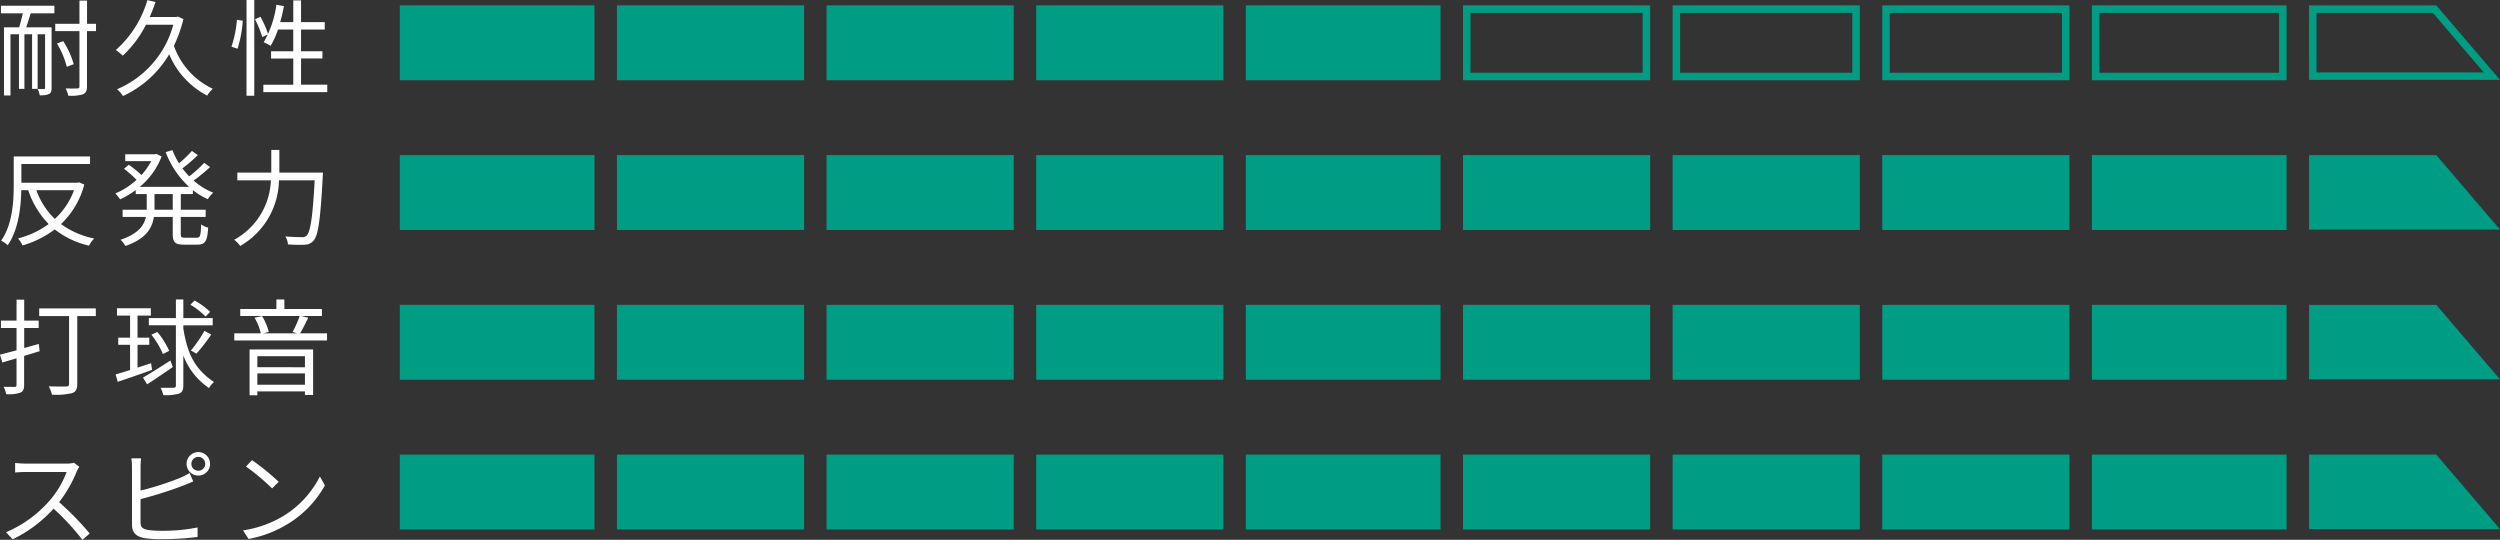
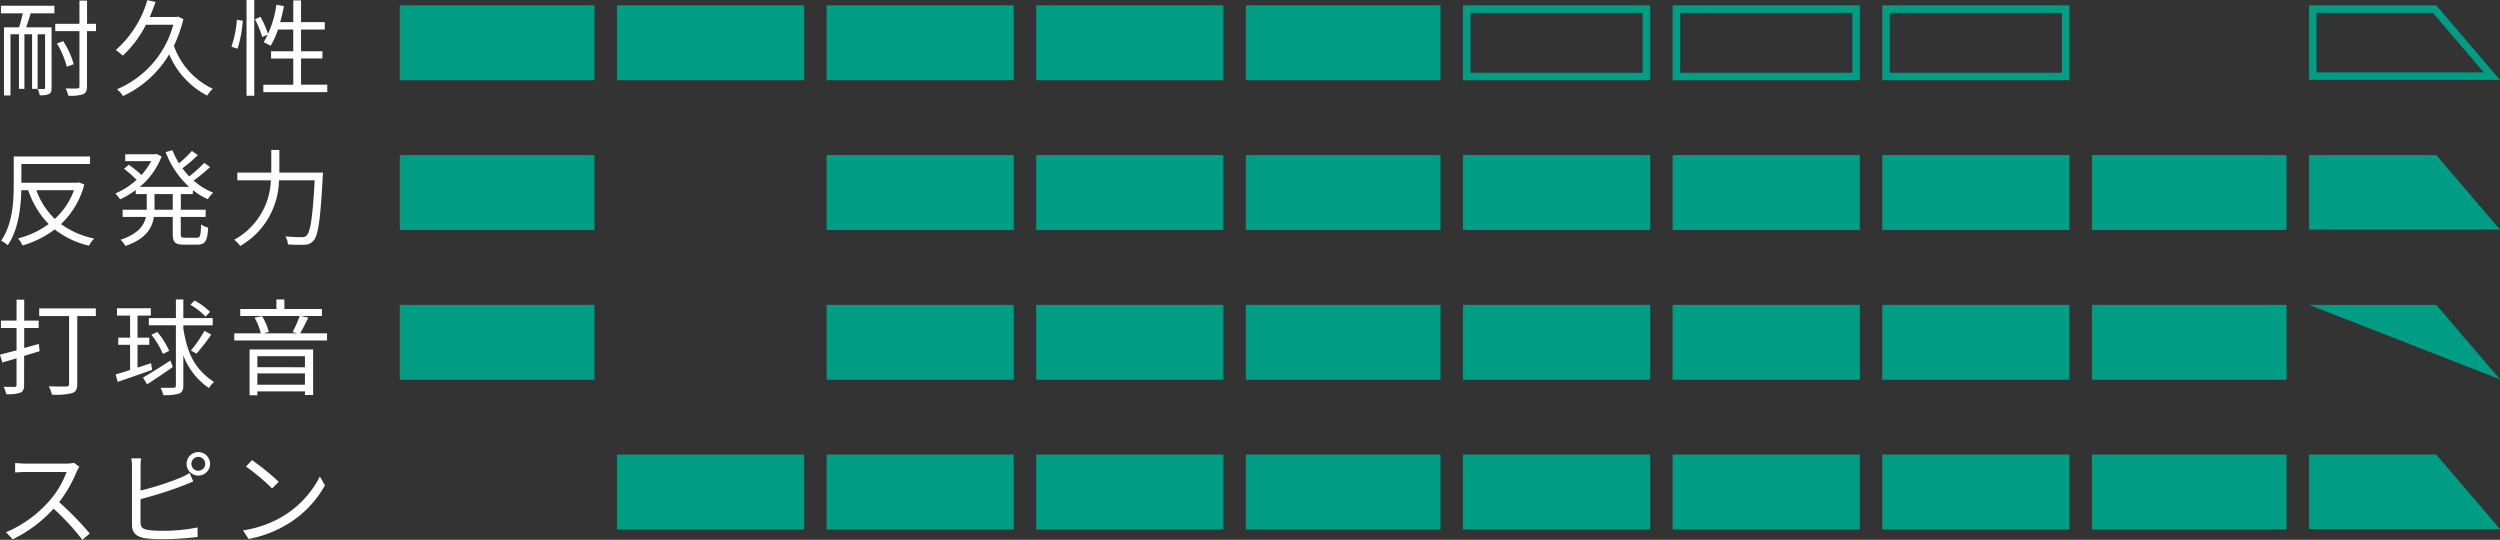
<svg xmlns="http://www.w3.org/2000/svg" width="333.903" height="72.096" viewBox="0 0 333.903 72.096">
  <rect x="0" y="0" width="333.903" height="72.096" fill="#333333" stroke="none" />
  <g transform="translate(-21.098 -6551.282)">
    <g transform="translate(-21192 2440)">
      <path d="M.728-9.94H3.654c-.154.63-.322,1.316-.5,1.876H1.134v9.1H2V-7.14H3.136V.154h.728V-7.14H4.886V.154h.742V-7.14h.994V.014c0,.126-.042.154-.168.168-.1,0-.448,0-.826-.014a2.826,2.826,0,0,1,.28.84A2.808,2.808,0,0,0,7.14.84c.28-.14.35-.392.35-.826V-8.064H4.1c.2-.56.406-1.232.6-1.876H7.868v-1.008H.728Zm12.7,1.4h-1.2v-3.094H11.214V-8.54H7.98v.98h3.234V-.2c0,.224-.07.294-.294.294-.182.014-.826.014-1.554,0a3.834,3.834,0,0,1,.35.966A5.282,5.282,0,0,0,11.7.868C12.068.7,12.222.42,12.222-.2V-7.56h1.2Zm-2.982,5.4a11.143,11.143,0,0,0-1.4-3.08l-.84.308A11.446,11.446,0,0,1,9.52-2.8ZM24.36-9.506l-.2.056h-3.57a19.157,19.157,0,0,0,.784-2L20.286-11.7A14.179,14.179,0,0,1,16.072-5.04,8.616,8.616,0,0,1,17-4.284a14.7,14.7,0,0,0,3.094-4.13h3.654A13.005,13.005,0,0,1,16.226.2a3.808,3.808,0,0,1,.8.91A13.961,13.961,0,0,0,23.2-4.466,10.964,10.964,0,0,0,28.28,1.05a3.91,3.91,0,0,1,.742-.91A10.025,10.025,0,0,1,23.828-5.6,18.462,18.462,0,0,0,25.1-9.17Zm7.966,4.3a15.613,15.613,0,0,0,.7-3.752l-.784-.112a14.146,14.146,0,0,1-.728,3.584Zm1.2,6.272h1.036V-11.718H33.53ZM34.664-9.142a13.935,13.935,0,0,1,.966,2.38l.784-.378a13.221,13.221,0,0,0-1.022-2.338ZM40.81-.406v-3.5h2.856v-.966H40.81v-2.9h3.164v-.994H40.81v-2.9H39.774v2.9h-1.75c.2-.686.364-1.414.5-2.142l-1.008-.168a13.63,13.63,0,0,1-1.694,5,8.167,8.167,0,0,1,.924.476,10.1,10.1,0,0,0,.98-2.17h2.044v2.9H36.806v.966h2.968v3.5h-4V.588h8.54V-.406Z" transform="translate(21212.496 4123)" fill="#fff" />
      <path d="M10.486-6.314A9.7,9.7,0,0,1,7.924-2.478,9.959,9.959,0,0,1,5.46-6.314Zm.658-1.05-.21.056H3.458V-9.814h9.17v-1.008H2.436v3.78C2.436-4.83,2.282-1.75.756.42a4.119,4.119,0,0,1,.882.616C3.066-1.036,3.4-4.018,3.444-6.314h.924A11.969,11.969,0,0,0,7.1-1.792,11.908,11.908,0,0,1,3.01.126a3.836,3.836,0,0,1,.6.938,13.172,13.172,0,0,0,4.3-2.142,11.6,11.6,0,0,0,4.578,2.17,3.559,3.559,0,0,1,.7-.952A11.287,11.287,0,0,1,8.75-1.792,11.117,11.117,0,0,0,11.858-7.07ZM23.674-3.71H21.238V-5.8h2.436ZM26.362-5.8v-.532a8.906,8.906,0,0,0,2,1.218,4.292,4.292,0,0,1,.714-.868A9.1,9.1,0,0,1,26.46-7.6a22.473,22.473,0,0,0,2.2-1.806l-.784-.56a17.221,17.221,0,0,1-2,1.806,11.22,11.22,0,0,1-.91-1.078A18.56,18.56,0,0,0,27.02-11l-.784-.56A17.961,17.961,0,0,1,24.514-9.9a10.377,10.377,0,0,1-.882-1.764l-.9.266a12.065,12.065,0,0,0,3.122,4.634h-6.58a9.769,9.769,0,0,0,2.912-4.06l-.686-.336-.182.042h-3.99v.924H20.8a9.807,9.807,0,0,1-1.3,1.848,19.467,19.467,0,0,0-1.694-1.372l-.644.546a14.84,14.84,0,0,1,1.68,1.47A9.683,9.683,0,0,1,16-5.88a5.632,5.632,0,0,1,.644.784,11.471,11.471,0,0,0,2.086-1.232V-5.8H20.2V-3.71h-3.22v.966H20.09C19.838-1.582,19.04-.476,16.7.308a4.063,4.063,0,0,1,.658.826c2.744-.952,3.57-2.38,3.794-3.878h2.52V-.5c0,1.148.308,1.456,1.484,1.456h1.834c1.022,0,1.316-.49,1.414-2.268a2.868,2.868,0,0,1-.938-.434c-.056,1.5-.126,1.778-.56,1.778h-1.6c-.476,0-.56-.084-.56-.518V-2.744H28.07V-3.71H24.752V-5.8Zm11.55-2.87V-11.69H36.834v3.024H32.3V-7.63h4.48a9.433,9.433,0,0,1-4.9,7.938,3.724,3.724,0,0,1,.8.826,10.3,10.3,0,0,0,5.18-8.764H42.63c-.266,4.928-.574,6.9-1.078,7.378a.8.8,0,0,1-.644.21c-.35,0-1.246-.014-2.2-.1A2.277,2.277,0,0,1,39.06.924,18.1,18.1,0,0,0,41.3.966a1.538,1.538,0,0,0,1.19-.56c.616-.7.91-2.786,1.218-8.526.014-.154.028-.546.028-.546Z" transform="translate(21212.496 4143)" fill="#fff" />
      <path d="M5.782-5.782l-1.946.546V-7.91H5.768V-8.9H3.836V-11.69H2.814V-8.9H.728v.994H2.814v2.982c-.826.21-1.6.42-2.212.574L.91-3.3c.574-.168,1.218-.364,1.9-.56V-.322c0,.21-.084.28-.28.28-.168,0-.77,0-1.442-.014a3.875,3.875,0,0,1,.336.98,4.822,4.822,0,0,0,1.9-.2c.364-.168.5-.434.5-1.036V-4.186c.686-.2,1.386-.42,2.072-.63ZM13.4-10.528H5.838v1.022h3.99V-.462c0,.266-.112.35-.378.364-.294.014-1.316.014-2.338-.028A5,5,0,0,1,7.546.994a8.965,8.965,0,0,0,2.688-.21c.5-.168.686-.518.686-1.232V-9.506H13.4Zm15.26.462a9.222,9.222,0,0,0-2.072-1.512l-.56.56a9.557,9.557,0,0,1,2.03,1.582Zm-7.882,6.86-1.806.588V-5.67h1.568v-.952H18.97v-2.94h1.778v-.98H16.226v.98h1.75v2.94H16.394v.952h1.582V-2.3c-.728.238-1.386.434-1.932.588l.28.994c1.274-.434,3-1.022,4.592-1.6ZM23.2-4.858a10.609,10.609,0,0,0-1.582-2.52l-.8.364a10.951,10.951,0,0,1,1.54,2.576Zm.168,1.288C22.022-2.7,20.622-1.82,19.7-1.288l.546.9c1.008-.644,2.282-1.5,3.43-2.31Zm1.722-4.7h3.92V-9.24h-3.92v-2.478h-.994V-9.24H20.482v.966h3.612V-.238c0,.238-.1.308-.322.308s-.91.028-1.722,0a4.639,4.639,0,0,1,.364.98,6.248,6.248,0,0,0,2.128-.2c.392-.182.546-.476.546-1.106v-3.99A9.139,9.139,0,0,0,28.518.112a2.653,2.653,0,0,1,.672-.8c-2.492-1.68-3.542-3.64-4.1-7.14Zm1.75,3.78a23.74,23.74,0,0,0,1.974-2.548l-.91-.49A17.167,17.167,0,0,1,26.1-4.9Zm14.49.35v1.47H34.972v-1.47ZM34.972-.336V-1.848h6.356V-.336ZM33.936,1.078h1.036V.56h6.356v.476H42.42V-5.04H33.936ZM40.684-7.2c.35-.56.728-1.358,1.092-2.086l-.952-.224H43.6v-.938H38.584v-1.274H37.52v1.274H32.69v.938h7.938a14.665,14.665,0,0,1-.952,2.142l.63.168H35.784l.714-.182a7.088,7.088,0,0,0-.9-2.114l-.994.21A7.521,7.521,0,0,1,35.434-7.2H31.892v.952h12.39V-7.2Z" transform="translate(21212.496 4163)" fill="#fff" />
      <path d="M11.2-9.366l-.714-.546a3.834,3.834,0,0,1-1.05.112h-5.4c-.42,0-1.218-.056-1.414-.084V-8.61c.154-.014.924-.07,1.414-.07h5.46A12.319,12.319,0,0,1,7.168-4.788,16.009,16.009,0,0,1,1.4-.63l.9.938A17.748,17.748,0,0,0,7.756-3.78,32.325,32.325,0,0,1,11.606.378l.98-.84A38.835,38.835,0,0,0,8.5-4.648a17.719,17.719,0,0,0,2.352-4.1A4.016,4.016,0,0,1,11.2-9.366Zm14.966-.392a.926.926,0,0,1,.924-.938.935.935,0,0,1,.924.938.92.92,0,0,1-.924.91A.911.911,0,0,1,26.166-9.758Zm-.644,0A1.562,1.562,0,0,0,27.09-8.2a1.562,1.562,0,0,0,1.568-1.554A1.577,1.577,0,0,0,27.09-11.34,1.577,1.577,0,0,0,25.522-9.758ZM19.446-10.5h-1.3a7.588,7.588,0,0,1,.084,1.134v7.7c0,1.134.6,1.624,1.68,1.82a14.712,14.712,0,0,0,2.24.14A39.143,39.143,0,0,0,26.992,0V-1.274A22.913,22.913,0,0,1,22.2-.826a13.3,13.3,0,0,1-1.848-.112c-.686-.14-.98-.322-.98-1.036v-3.08A53.671,53.671,0,0,0,25.1-6.874c.42-.154.924-.378,1.316-.546l-.49-1.12a10.206,10.206,0,0,1-1.232.63A38.134,38.134,0,0,1,19.376-6.2V-9.366A9.3,9.3,0,0,1,19.446-10.5Zm14.812.238-.8.854a29.076,29.076,0,0,1,3.486,2.926l.882-.882A30.656,30.656,0,0,0,34.258-10.262Zm-1.2,9.38L33.8.266A15.346,15.346,0,0,0,39.3-1.9,13.988,13.988,0,0,0,44-6.888l-.672-1.19a13.188,13.188,0,0,1-4.676,5.152A14.456,14.456,0,0,1,33.054-.882Z" transform="translate(21212.496 4183)" fill="#fff" />
      <rect width="26" height="10" transform="translate(21266.496 4112)" fill="#009d85" />
      <rect width="25" height="10" transform="translate(21295.496 4112)" fill="#009d85" />
      <rect width="25" height="10" transform="translate(21323.496 4112)" fill="#009d85" />
      <rect width="25" height="10" transform="translate(21351.496 4112)" fill="#009d85" />
      <rect width="26" height="10" transform="translate(21379.496 4112)" fill="#009d85" />
      <path d="M1,1V9H24V1H1M0,0H25V10H0Z" transform="translate(21408.496 4112)" fill="#009d85" />
      <path d="M1,1V9H24V1H1M0,0H25V10H0Z" transform="translate(21436.496 4112)" fill="#009d85" />
      <rect width="26" height="10" transform="translate(21266.496 4132)" fill="#009d85" />
-       <rect width="25" height="10" transform="translate(21295.496 4132)" fill="#009d85" />
      <rect width="25" height="10" transform="translate(21323.496 4132)" fill="#009d85" />
      <rect width="25" height="10" transform="translate(21351.496 4132)" fill="#009d85" />
      <rect width="26" height="10" transform="translate(21379.496 4132)" fill="#009d85" />
      <rect width="25" height="10" transform="translate(21408.496 4132)" fill="#009d85" />
      <rect width="25" height="10" transform="translate(21436.496 4132)" fill="#009d85" />
      <rect width="26" height="10" transform="translate(21266.496 4152)" fill="#009d85" />
-       <rect width="25" height="10" transform="translate(21295.496 4152)" fill="#009d85" />
      <rect width="25" height="10" transform="translate(21323.496 4152)" fill="#009d85" />
      <rect width="25" height="10" transform="translate(21351.496 4152)" fill="#009d85" />
      <rect width="26" height="10" transform="translate(21379.496 4152)" fill="#009d85" />
      <rect width="25" height="10" transform="translate(21408.496 4152)" fill="#009d85" />
      <rect width="25" height="10" transform="translate(21436.496 4152)" fill="#009d85" />
-       <rect width="26" height="10" transform="translate(21266.496 4172)" fill="#009d85" />
      <rect width="25" height="10" transform="translate(21295.496 4172)" fill="#009d85" />
      <rect width="25" height="10" transform="translate(21323.496 4172)" fill="#009d85" />
      <rect width="25" height="10" transform="translate(21351.496 4172)" fill="#009d85" />
      <rect width="26" height="10" transform="translate(21379.496 4172)" fill="#009d85" />
      <rect width="25" height="10" transform="translate(21408.496 4172)" fill="#009d85" />
      <rect width="25" height="10" transform="translate(21436.496 4172)" fill="#009d85" />
      <path d="M1,1V9H24V1H1M0,0H25V10H0Z" transform="translate(21464.496 4112)" fill="#009d85" />
-       <path d="M1,1V9H25V1H1M0,0H26V10H0Z" transform="translate(21492.496 4112)" fill="#009d85" />
      <path d="M1,1V8.948H23.335L16.542,1H1M0,0H17l8.5,9.949H0Z" transform="translate(21521.496 4112)" fill="#009d85" />
      <rect width="25" height="10" transform="translate(21464.496 4132)" fill="#009d85" />
      <rect width="26" height="10" transform="translate(21492.496 4132)" fill="#009d85" />
      <path d="M0,0H17l8.5,9.948H0Z" transform="translate(21521.496 4132)" fill="#009d85" />
      <rect width="25" height="10" transform="translate(21464.496 4152)" fill="#009d85" />
      <rect width="26" height="10" transform="translate(21492.496 4152)" fill="#009d85" />
-       <path d="M0,0H17l8.5,9.948H0Z" transform="translate(21521.496 4152)" fill="#009d85" />
+       <path d="M0,0H17l8.5,9.948Z" transform="translate(21521.496 4152)" fill="#009d85" />
      <rect width="25" height="10" transform="translate(21464.496 4172)" fill="#009d85" />
      <rect width="26" height="10" transform="translate(21492.496 4172)" fill="#009d85" />
      <path d="M0,0H17l8.5,9.948H0Z" transform="translate(21521.496 4172)" fill="#009d85" />
    </g>
  </g>
</svg>